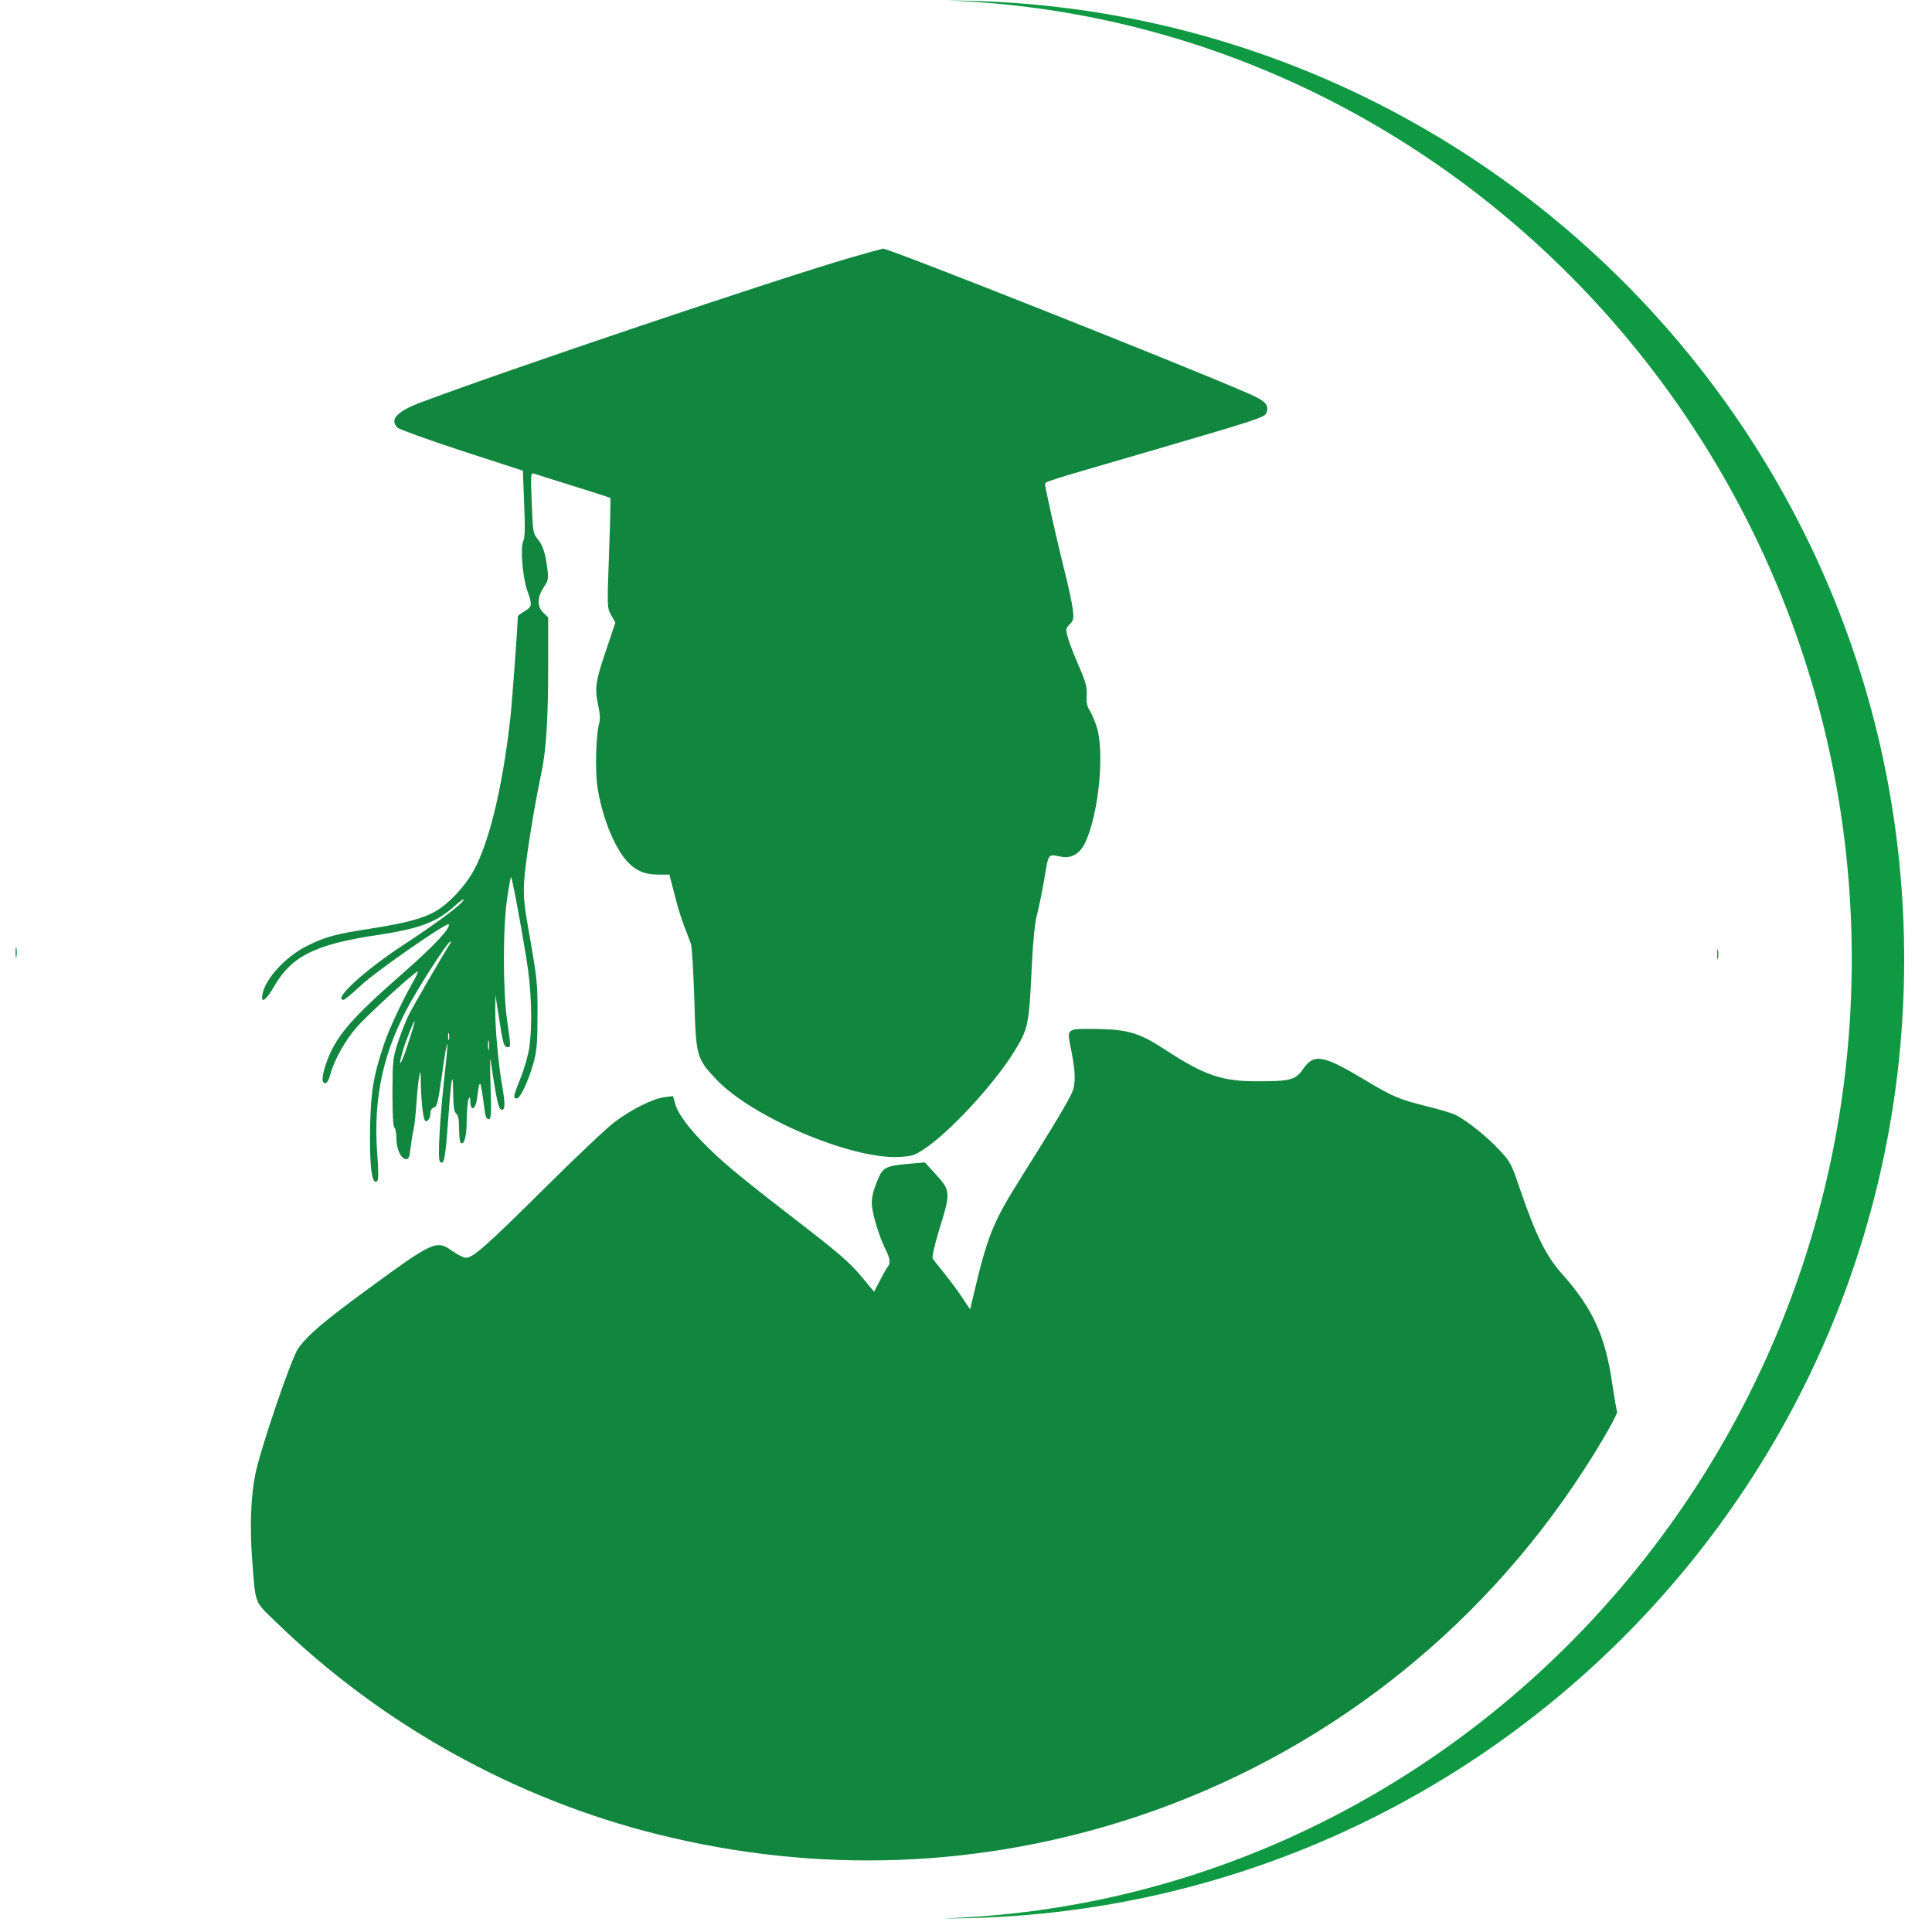
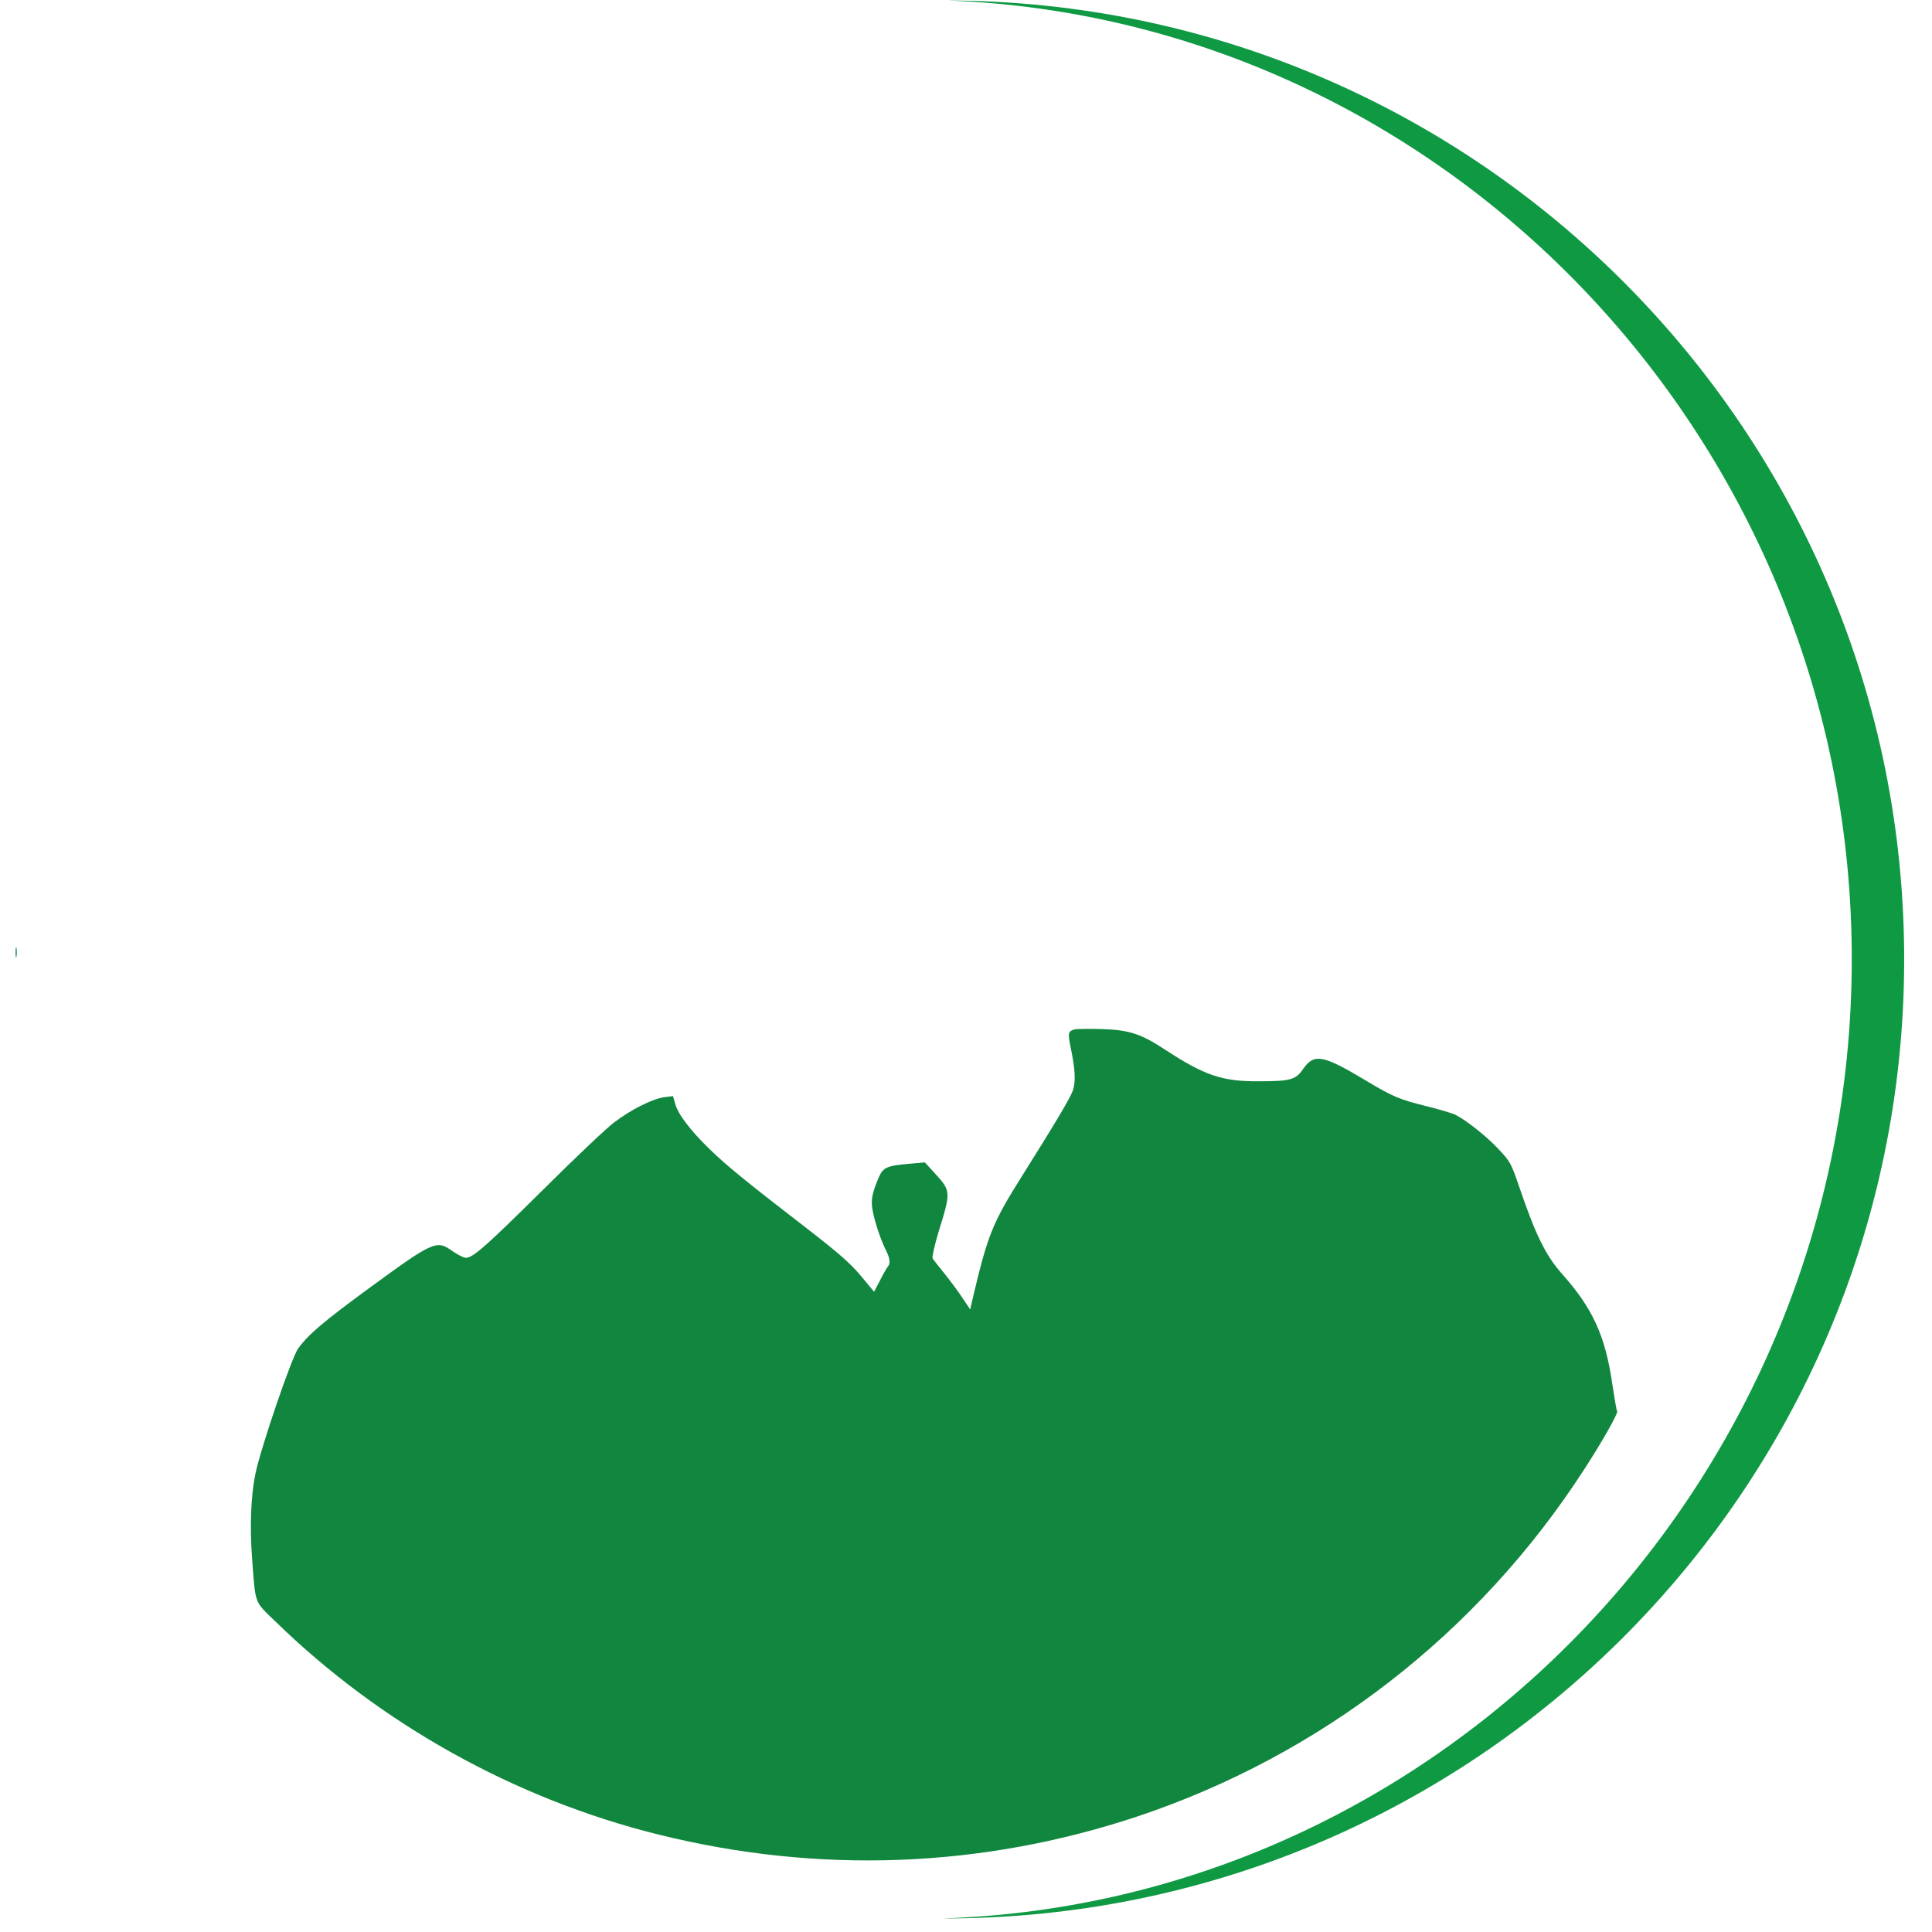
<svg xmlns="http://www.w3.org/2000/svg" width="100%" height="100%" viewBox="0 0 260 260" version="1.1" xml:space="preserve" style="fill-rule:evenodd;clip-rule:evenodd;stroke-linejoin:round;stroke-miterlimit:2;">
  <g id="LOLGO" transform="matrix(6.078,0,0,6.078,-3356.47,-3.713)">
    <g transform="matrix(0.004,-6.40609e-18,-6.40609e-18,-0.004,552.526,41.816)">
-       <path d="M4641,8877C4236,8760 2718,8248 2254,8073C2123,8023 2082,7979 2127,7934C2136,7925 2296,7867 2482,7806L2821,7696L2828,7512C2834,7380 2832,7322 2823,7306C2806,7273 2819,7107 2845,7033C2874,6952 2873,6943 2830,6918C2810,6906 2793,6893 2793,6890C2793,6846 2760,6396 2751,6321C2707,5931 2630,5619 2540,5467C2491,5385 2408,5298 2341,5259C2270,5217 2174,5192 1978,5161C1782,5131 1729,5116 1627,5066C1509,5007 1397,4886 1380,4800C1368,4741 1399,4762 1447,4846C1541,5008 1674,5074 2006,5124C2247,5160 2343,5195 2444,5287C2474,5314 2496,5329 2493,5320C2483,5295 2345,5192 2154,5067C1946,4931 1767,4767 1828,4767C1835,4767 1878,4803 1925,4847C2004,4922 2399,5196 2410,5185C2426,5169 2326,5062 2159,4916C1864,4658 1783,4562 1732,4415C1707,4342 1706,4305 1727,4305C1736,4305 1747,4323 1754,4350C1775,4431 1836,4540 1900,4614C1961,4684 2223,4923 2239,4924C2243,4924 2230,4895 2209,4859C2152,4759 2074,4591 2050,4515C1994,4344 1982,4272 1976,4093C1970,3855 1984,3733 2015,3764C2022,3771 2022,3821 2015,3910C1991,4229 2050,4492 2206,4765C2282,4898 2400,5078 2418,5089C2425,5094 2424,5086 2414,5071C2375,5011 2216,4736 2190,4685C2175,4655 2148,4588 2131,4536C2101,4446 2100,4434 2099,4257C2099,4138 2102,4067 2110,4060C2116,4054 2121,4026 2121,3997C2121,3940 2147,3885 2175,3885C2189,3885 2194,3898 2199,3945C2203,3979 2210,4025 2216,4048C2221,4071 2228,4137 2232,4195C2236,4253 2242,4319 2247,4342C2254,4379 2255,4376 2256,4310C2259,4183 2270,4095 2284,4095C2299,4095 2310,4118 2310,4147C2310,4158 2319,4168 2329,4171C2346,4175 2352,4202 2373,4351C2386,4447 2399,4524 2402,4521C2405,4518 2399,4451 2390,4371C2361,4111 2348,3885 2362,3871C2384,3849 2391,3882 2405,4072C2424,4336 2433,4393 2435,4256C2436,4176 2440,4147 2452,4137C2463,4128 2468,4103 2468,4052C2468,4013 2472,3978 2477,3975C2497,3962 2510,4011 2510,4102C2511,4153 2515,4204 2520,4216C2528,4233 2529,4231 2530,4203C2531,4147 2559,4159 2567,4218C2583,4341 2585,4338 2610,4150C2614,4120 2621,4106 2632,4106C2645,4106 2647,4130 2642,4287C2639,4386 2639,4454 2642,4436C2675,4209 2687,4158 2704,4158C2724,4158 2724,4191 2704,4305C2684,4425 2667,4618 2668,4715L2669,4793L2688,4672C2710,4526 2716,4505 2736,4505C2755,4505 2755,4504 2734,4652C2710,4816 2710,5172 2734,5328C2743,5391 2753,5444 2755,5446C2760,5451 2804,5218 2840,4998C2869,4822 2875,4632 2856,4500C2850,4460 2829,4386 2809,4336C2768,4234 2765,4221 2787,4221C2807,4221 2851,4316 2880,4418C2898,4486 2902,4528 2902,4683C2903,4851 2899,4886 2863,5093C2828,5288 2823,5332 2828,5423C2833,5519 2882,5829 2924,6026C2950,6148 2961,6324 2961,6616L2961,6884L2935,6909C2899,6942 2900,6996 2936,7050C2961,7086 2963,7097 2957,7149C2946,7237 2932,7283 2903,7317C2878,7347 2876,7357 2870,7517C2864,7660 2865,7686 2878,7681C2886,7678 2985,7647 3097,7612C3209,7577 3303,7547 3305,7545C3307,7543 3304,7405 3298,7239C3287,6938 3287,6937 3310,6896L3333,6855L3283,6706C3222,6527 3218,6494 3237,6401C3248,6352 3250,6319 3243,6296C3226,6237 3220,6046 3233,5951C3254,5797 3323,5618 3393,5539C3441,5484 3494,5460 3569,5460L3632,5460L3642,5421C3648,5399 3660,5351 3670,5314C3679,5277 3699,5215 3713,5177C3728,5139 3745,5094 3751,5077C3757,5059 3765,4922 3770,4772C3779,4454 3782,4443 3889,4329C4084,4120 4632,3886 4898,3897C4976,3901 4987,3904 5045,3943C5185,4036 5425,4296 5536,4473C5619,4606 5623,4625 5638,4956C5645,5094 5655,5194 5666,5234C5675,5269 5694,5359 5707,5434C5732,5583 5725,5573 5802,5559C5858,5548 5906,5576 5935,5640C6010,5802 6043,6147 5995,6285C5984,6318 5966,6358 5956,6373C5944,6392 5939,6416 5942,6454C5944,6499 5937,6526 5897,6618C5871,6678 5843,6749 5837,6775C5825,6818 5826,6823 5848,6846C5869,6867 5871,6876 5865,6928C5861,6960 5842,7052 5821,7134C5780,7296 5712,7599 5712,7619C5712,7636 5681,7626 6302,7807C6891,7979 6927,7991 6937,8016C6953,8060 6932,8082 6833,8125C6470,8283 4848,8926 4815,8925C4809,8924 4731,8903 4641,8877ZM2184,4520C2146,4402 2124,4376 2158,4489C2176,4549 2218,4653 2222,4648C2224,4647 2207,4589 2184,4520ZM2412,4549C2409,4539 2407,4545 2407,4562C2406,4580 2409,4588 2411,4581C2414,4574 2414,4560 2412,4549ZM2632,4491C2630,4478 2628,4489 2628,4515C2628,4541 2630,4552 2632,4539C2635,4526 2635,4504 2632,4491Z" style="fill:rgb(17,134,62);fill-rule:nonzero;" />
      <path d="M13,5030C13,5004 15,4993 18,5006C20,5019 20,5040 18,5053C15,5066 13,5055 13,5030Z" style="fill:rgb(17,134,62);fill-rule:nonzero;" />
-       <path d="M9432,5019C9432,4993 9434,4982 9436,4995C9439,5008 9439,5030 9436,5043C9434,5056 9432,5045 9432,5019Z" style="fill:rgb(17,134,62);fill-rule:nonzero;" />
      <path d="M5875,4603C5839,4593 5837,4584 5852,4509C5879,4380 5882,4313 5865,4264C5849,4220 5764,4078 5581,3787C5421,3533 5393,3463 5311,3114L5297,3053L5256,3114C5234,3148 5189,3209 5156,3250C5123,3290 5093,3329 5089,3336C5085,3343 5100,3409 5122,3483C5191,3705 5191,3708 5102,3806L5046,3867L4967,3860C4835,3849 4815,3840 4790,3782C4754,3698 4746,3656 4757,3601C4768,3538 4804,3432 4831,3380C4853,3337 4856,3307 4842,3291C4837,3286 4817,3252 4799,3216L4765,3151L4691,3240C4633,3309 4568,3366 4396,3499C4046,3769 3949,3849 3855,3940C3749,4043 3679,4134 3664,4192L3652,4234L3604,4228C3538,4219 3419,4159 3327,4089C3284,4057 3108,3890 2935,3718C2616,3402 2545,3339 2505,3339C2493,3339 2460,3356 2431,3376C2343,3439 2327,3432 1970,3171C1715,2984 1635,2916 1577,2837C1540,2785 1368,2281 1340,2141C1315,2020 1309,1849 1322,1675C1342,1415 1331,1442 1453,1324C2037,756 2777,344 3569,147C4457,-74 5360,-40 6221,246C7240,586 8110,1261 8696,2168C8793,2317 8884,2478 8878,2488C8875,2493 8863,2562 8851,2642C8813,2906 8743,3059 8573,3250C8483,3351 8427,3465 8336,3732C8292,3861 8286,3872 8223,3939C8156,4011 8046,4098 7984,4130C7966,4139 7893,4161 7823,4178C7671,4216 7636,4231 7489,4319C7249,4463 7201,4472 7139,4383C7099,4324 7068,4316 6893,4316C6692,4315 6595,4348 6379,4489C6241,4580 6175,4601 6022,4605C5952,4607 5886,4606 5875,4603Z" style="fill:rgb(17,134,62);fill-rule:nonzero;" />
    </g>
    <g transform="matrix(-0.368,-0.001,0.001,-0.368,632.765,256.323)">
      <path d="M163.698,579C131.853,579 106,604.853 106,636.698C106,668.542 131.853,694.395 163.698,694.395C133.593,693.344 109.153,667.853 109.153,636.698C109.153,605.543 133.593,580.051 163.698,579Z" style="fill:rgb(15,153,67);" />
    </g>
  </g>
</svg>